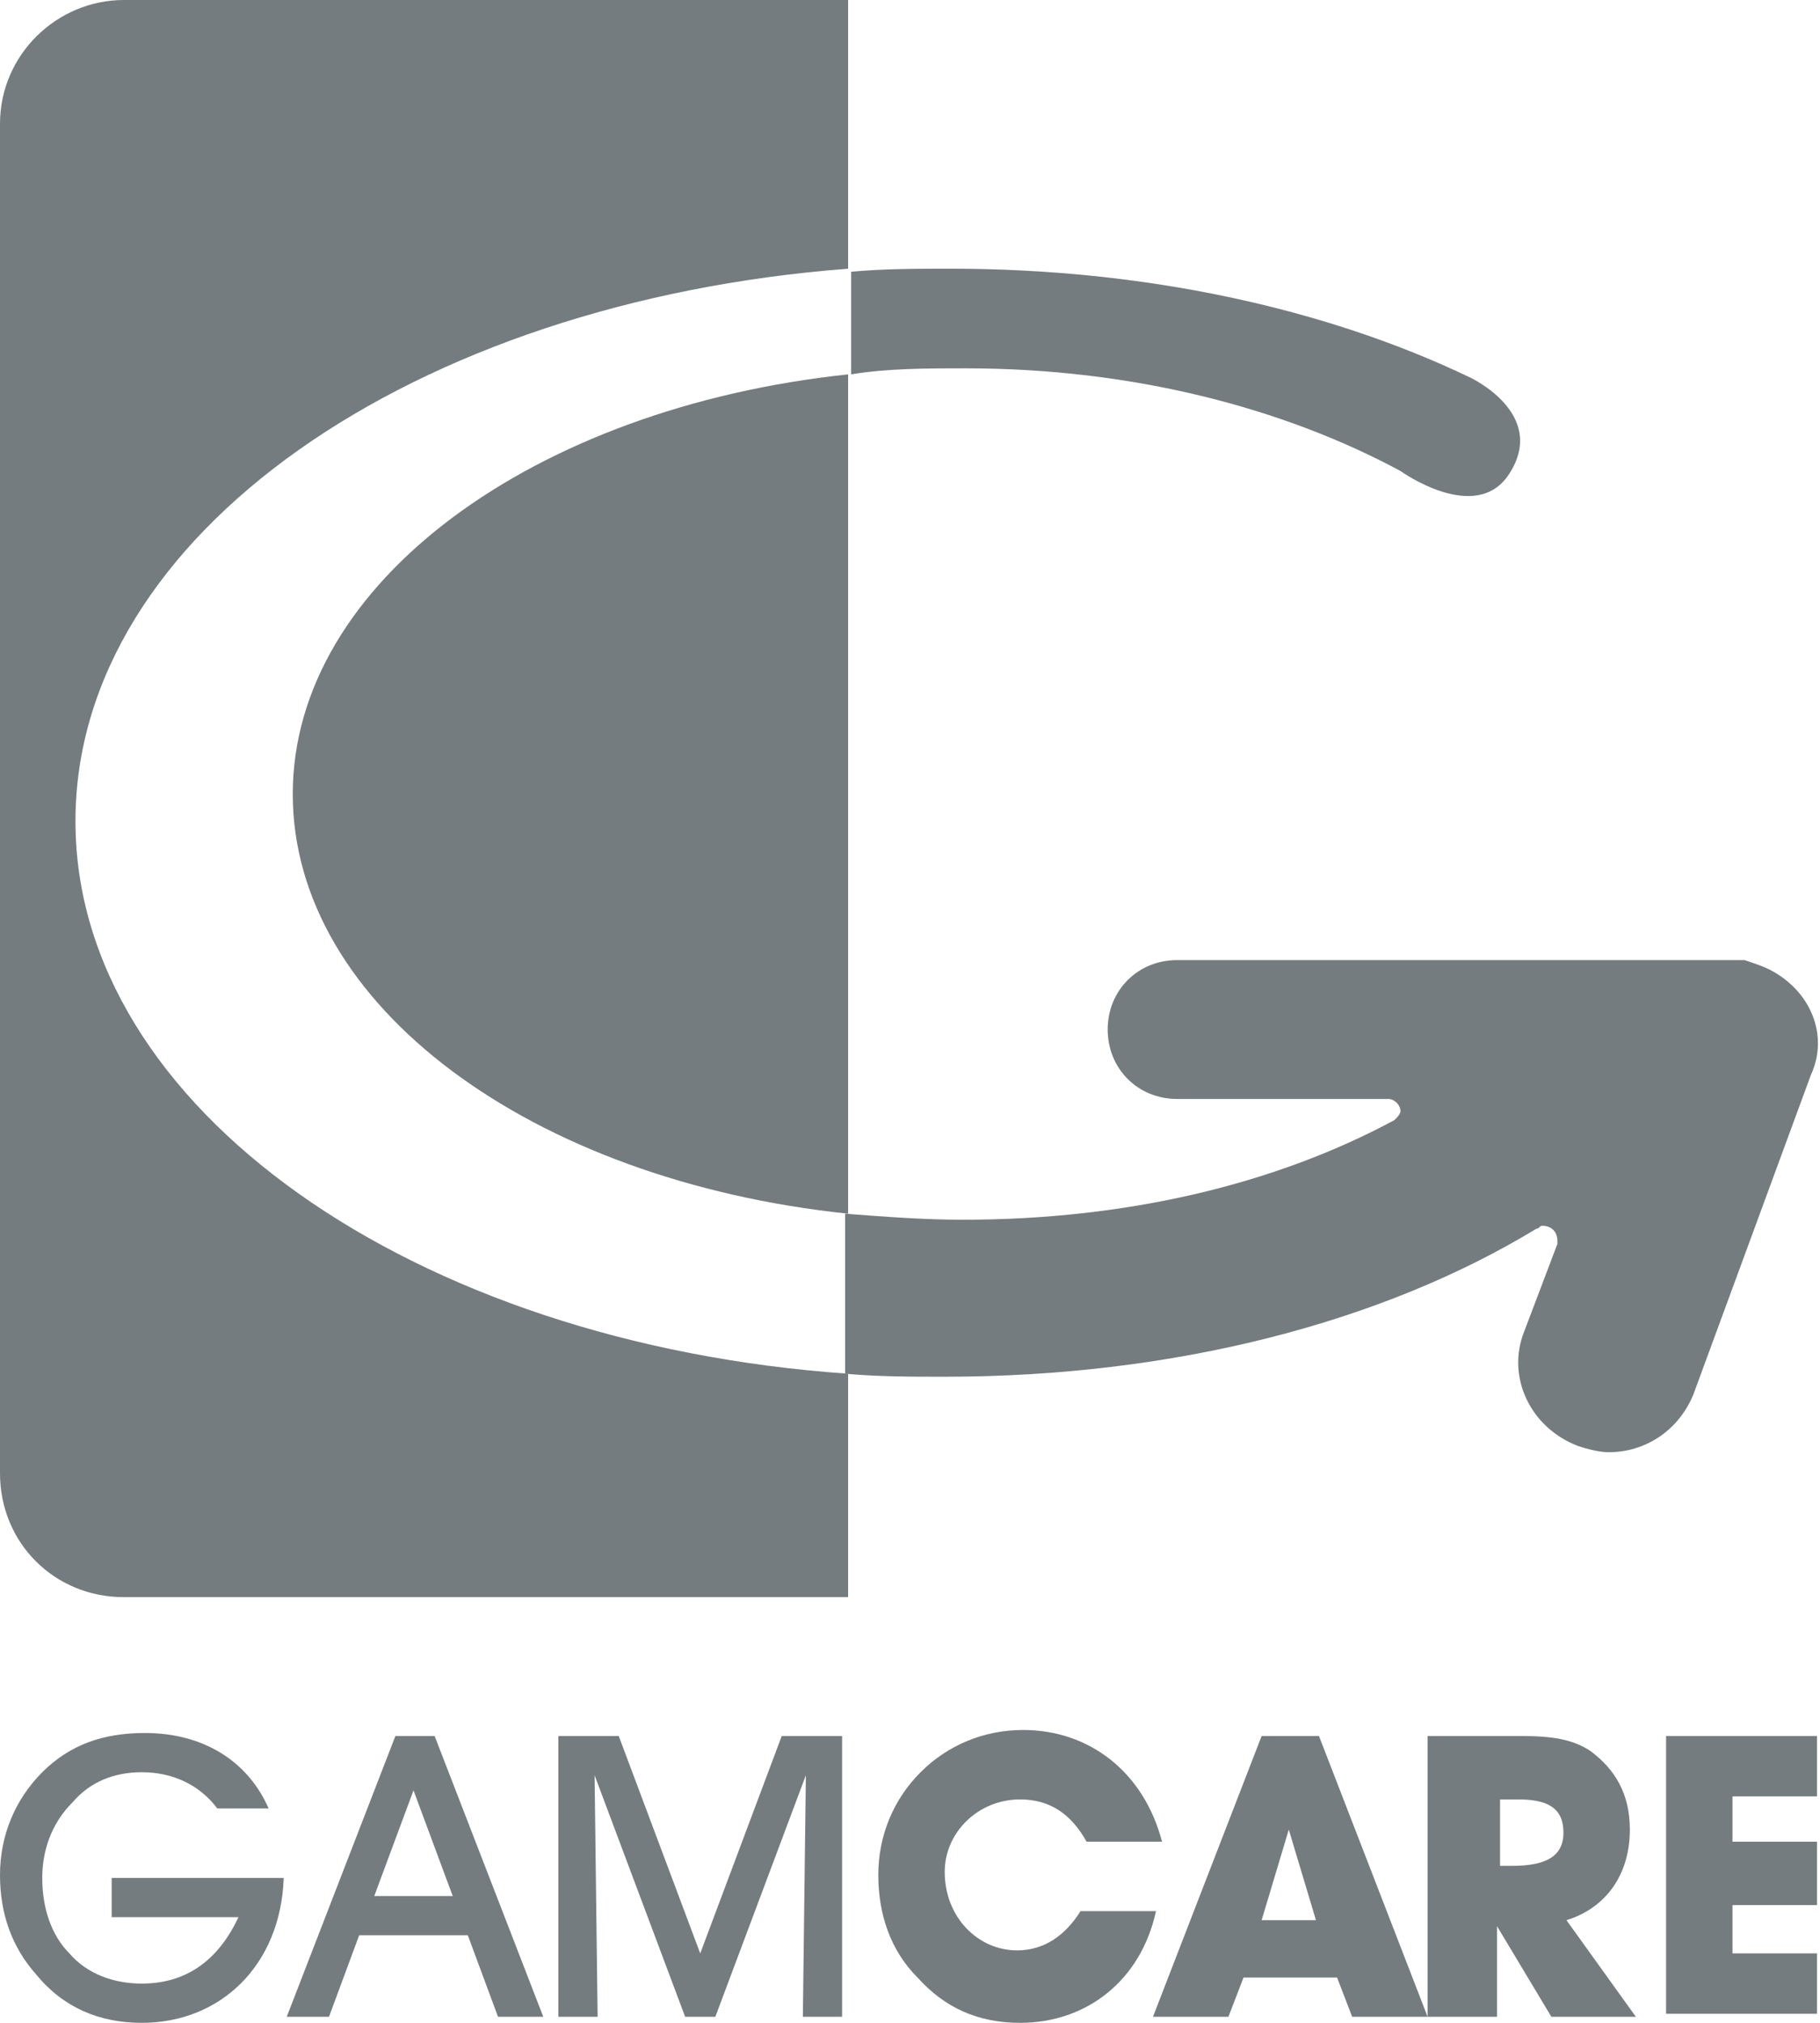
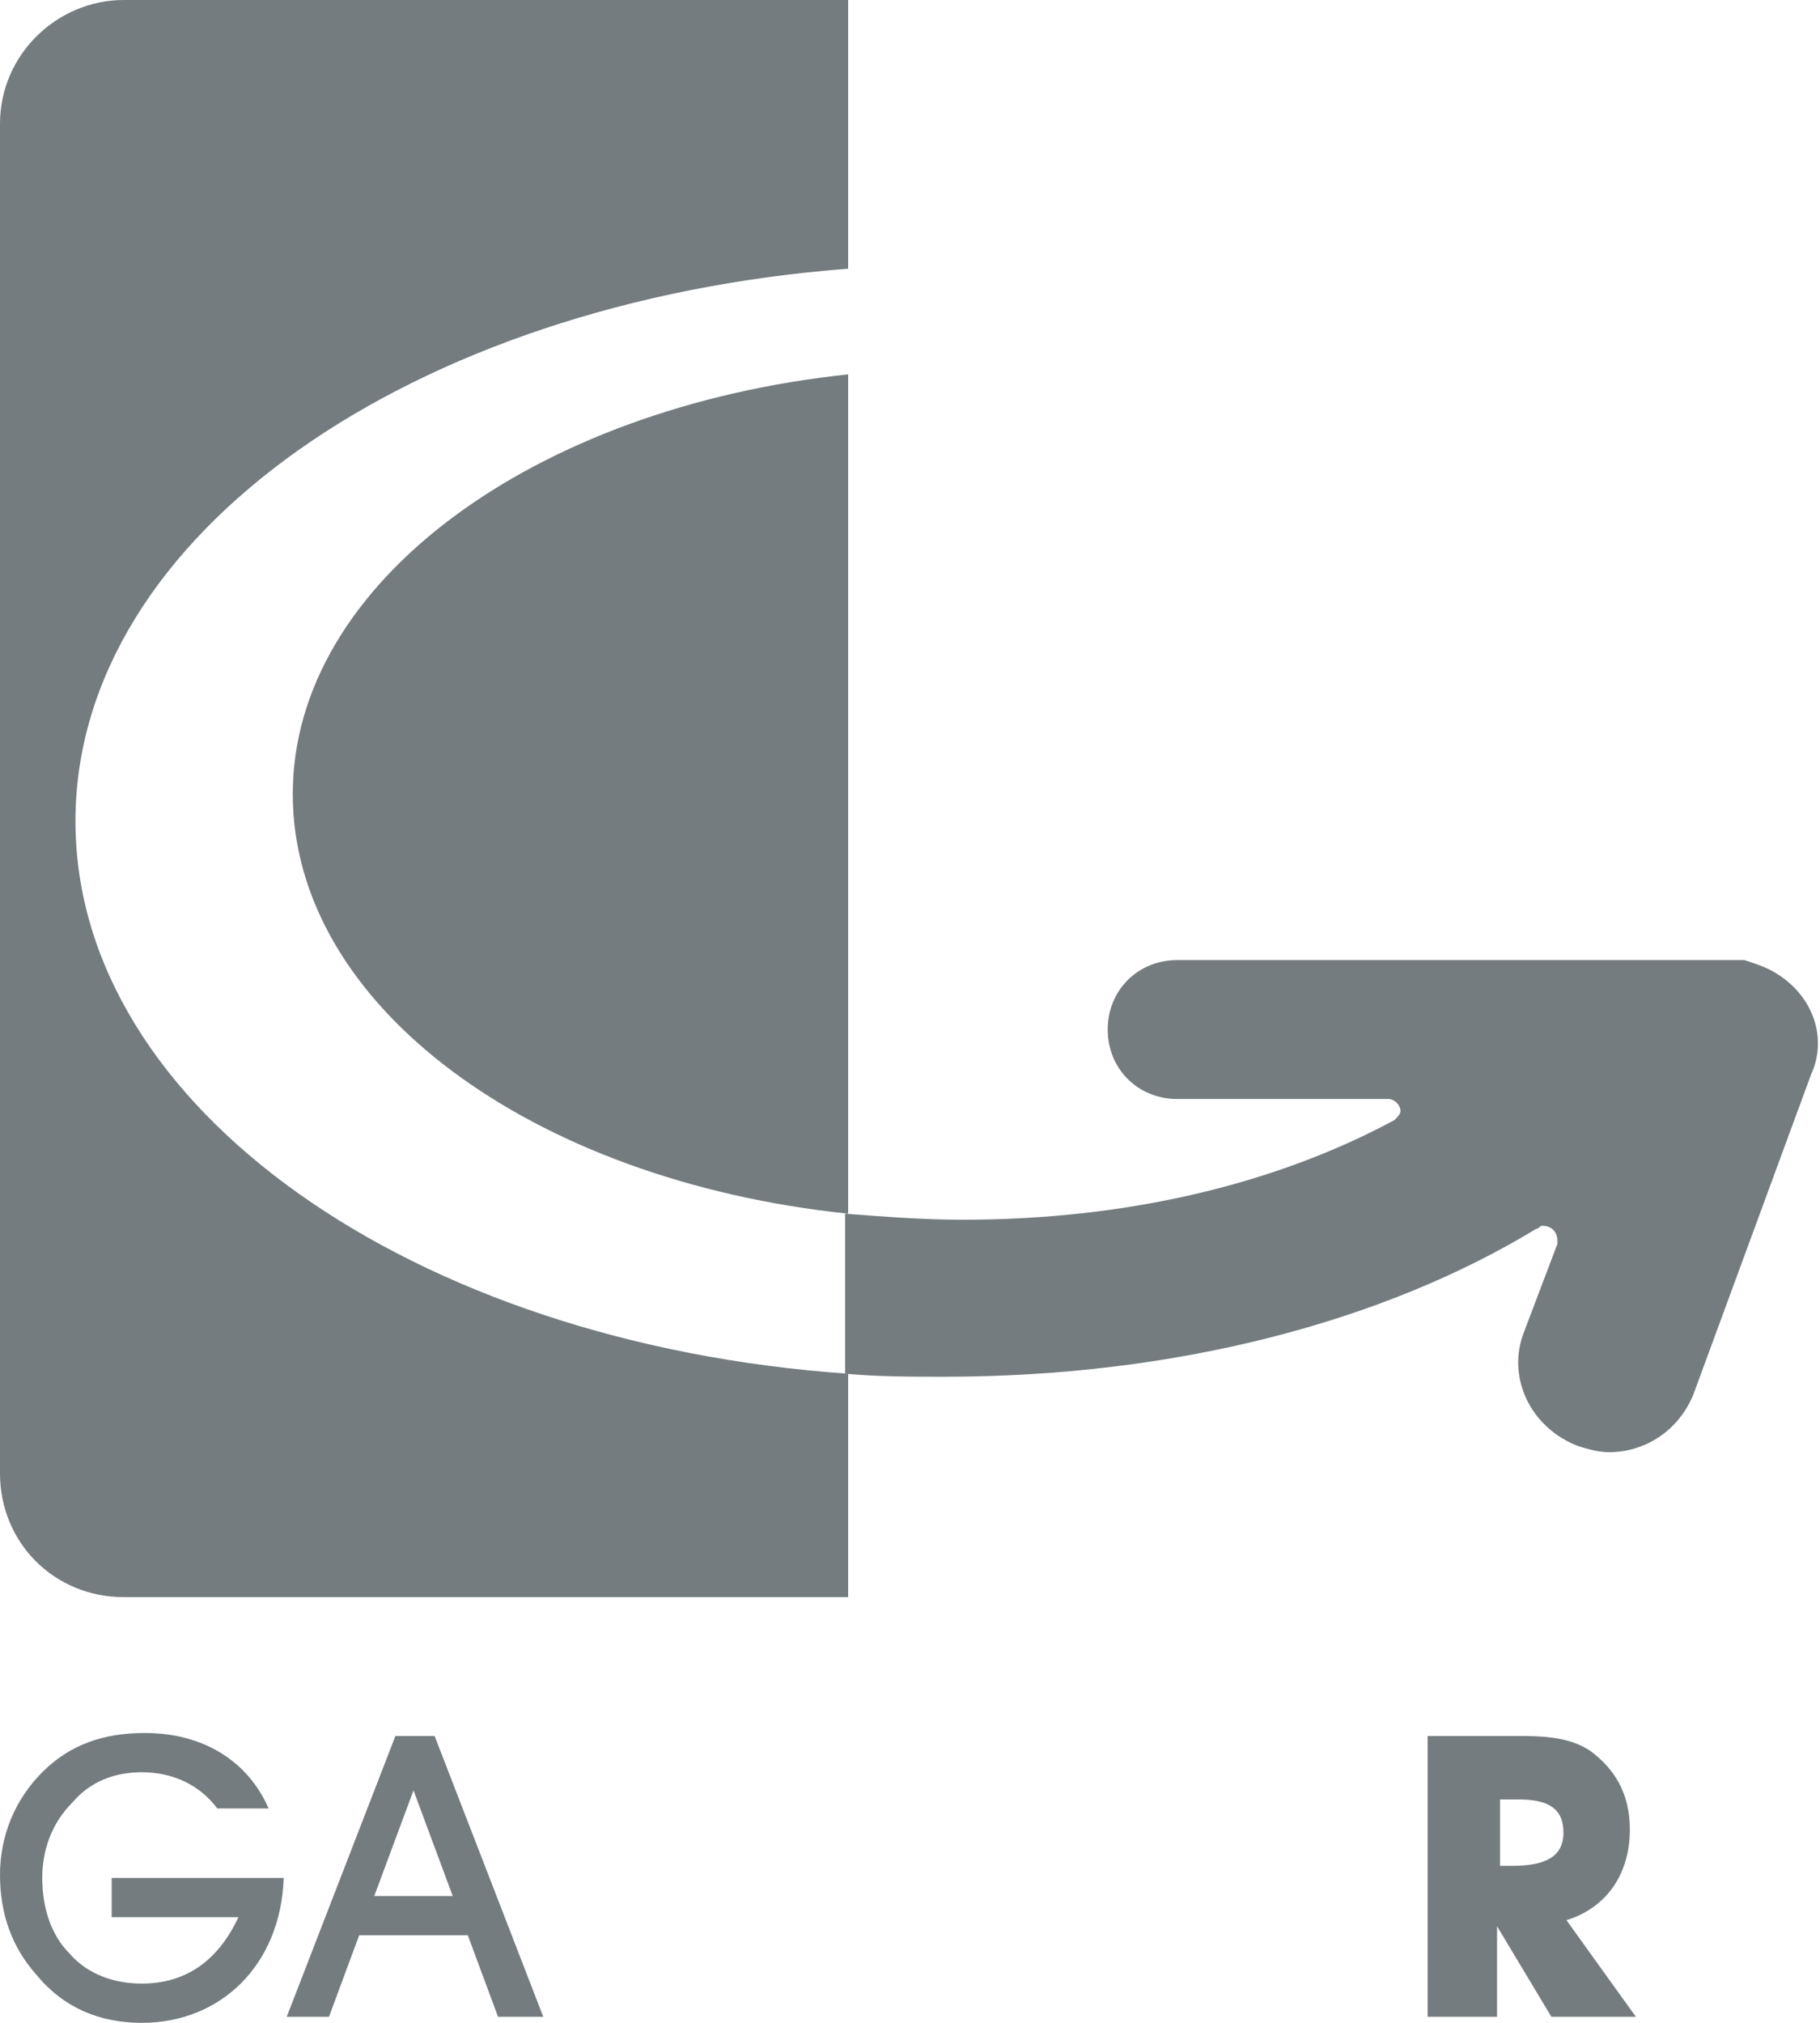
<svg xmlns="http://www.w3.org/2000/svg" version="1.1" id="Слой_1" x="0px" y="0px" viewBox="-390 264.3 60.3 67" style="enable-background:new -390 264.3 60.3 67;" xml:space="preserve">
  <style type="text/css">
	.st0{fill:#747c7f;}
</style>
  <g id="logo">
    <path id="XMLID_47_" class="st0" d="M-331.4,296.4c-0.2-0.1-0.5-0.2-0.8-0.3c-0.1,0-0.1,0-0.2,0h-0.1h-0.1c-0.1,0-0.2,0-0.3,0H-351   c-1.3,0-2.3,1-2.3,2.3c0,1.3,1,2.3,2.3,2.3h7c0.2,0,0.4,0.2,0.4,0.4c0,0.1-0.1,0.2-0.2,0.3c-3.9,2.1-8.8,3.3-14.3,3.3   c-1.3,0-2.6-0.1-3.9-0.2v5.3c1.1,0.1,2.2,0.1,3.3,0.1c7.6,0,14.5-1.8,19.6-4.9l0,0c0.1,0,0.1-0.1,0.2-0.1c0.3,0,0.5,0.2,0.5,0.5   v0.1l-1.1,2.9c-0.6,1.5,0.2,3.2,1.8,3.8c0.3,0.1,0.7,0.2,1,0.2c1.2,0,2.3-0.7,2.8-1.9l3.9-10.6C-329.4,298.6-330,297.1-331.4,296.4   z" />
-     <path id="XMLID_46_" class="st0" d="M-358,276.5c5.5,0,10.5,1.3,14.4,3.4c0,0,2.5,1.8,3.6,0.1c1.3-2-1.3-3.2-1.3-3.2   c-4.8-2.3-10.8-3.6-17.2-3.6c-1.1,0-2.2,0-3.3,0.1v3.4C-360.6,276.5-359.3,276.5-358,276.5z" />
    <g id="XMLID_43_">
      <path id="XMLID_45_" class="st0" d="M-385.9,264.3c-2.2,0-4.1,1.8-4.1,4.1v44.7c0,2.3,1.8,4.1,4.1,4.1h24v-7.4    c-14.4-1-25.6-8.8-25.6-18.3s11.2-17.2,25.6-18.3v-8.9H-385.9z" />
      <path id="XMLID_44_" class="st0" d="M-380.3,290.6c0,7,7.9,12.8,18.4,13.9v-27.8C-372.3,277.8-380.3,283.6-380.3,290.6z" />
    </g>
  </g>
  <g id="text">
    <path id="XMLID_64_" class="st0" d="M-380.6,326.5c-0.1,2.9-2.1,4.8-4.7,4.8c-1.4,0-2.6-0.5-3.5-1.6c-0.8-0.9-1.2-2-1.2-3.3   s0.5-2.5,1.4-3.4c0.9-0.9,2-1.3,3.4-1.3c1.9,0,3.4,0.9,4.1,2.5h-1.7c-0.6-0.8-1.5-1.2-2.5-1.2c-0.9,0-1.7,0.3-2.3,1   c-0.7,0.7-1,1.6-1,2.5c0,1,0.3,1.9,0.9,2.5c0.6,0.7,1.5,1,2.4,1c1.4,0,2.5-0.7,3.2-2.2h-4.2v-1.3   C-386.3,326.5-380.6,326.5-380.6,326.5z" />
    <path id="XMLID_61_" class="st0" d="M-379.1,331.1h-1.4l3.6-9.3h1.3l3.6,9.3h-1.5l-1-2.7h-3.6L-379.1,331.1z M-376.3,323.6   l-1.3,3.5h2.6L-376.3,323.6z" />
-     <path id="XMLID_59_" class="st0" d="M-371.5,331.1v-9.3h2l2.7,7.2l2.7-7.2h2v9.3h-1.3l0.1-8l-3,8h-1l-3-8l0.1,8H-371.5z" />
-     <path id="XMLID_57_" class="st0" d="M-356.2,331.3c-1.4,0-2.5-0.5-3.4-1.5c-0.9-0.9-1.3-2.1-1.3-3.4c0-1.3,0.5-2.5,1.4-3.4   c0.9-0.9,2.1-1.4,3.4-1.4c2.2,0,4,1.4,4.6,3.7h-2.5c-0.5-0.9-1.2-1.4-2.2-1.4c-1.4,0-2.5,1.1-2.5,2.4c0,1.5,1.1,2.6,2.4,2.6   c0.9,0,1.6-0.5,2.1-1.3h2.5C-352.2,329.9-354,331.3-356.2,331.3z" />
-     <path id="XMLID_54_" class="st0" d="M-349.3,331.1h-2.5l3.6-9.3h1.9l3.6,9.3h-2.5l-0.5-1.3h-3.1L-349.3,331.1z M-347.3,324.9   l-0.9,3h1.8L-347.3,324.9z" />
    <path id="XMLID_51_" class="st0" d="M-342.7,331.1v-9.3h3.1c1,0,1.7,0.1,2.3,0.5c0.8,0.6,1.3,1.4,1.3,2.6c0,1.5-0.8,2.6-2.1,3   l2.3,3.2h-2.8l-1.8-3v3H-342.7z M-339.9,326.1c1.1,0,1.7-0.3,1.7-1.1c0-0.8-0.5-1.1-1.5-1.1h-0.6v2.2   C-340.3,326.1-339.9,326.1-339.9,326.1z" />
-     <path id="XMLID_49_" class="st0" d="M-334.8,331.1v-9.3h5v2h-2.8v1.5h2.8v2.1h-2.8v1.6h2.8v2h-5V331.1z" />
  </g>
  <g id="XMLID_19_">
</g>
  <g id="XMLID_20_">
</g>
  <g id="XMLID_21_">
</g>
  <g id="XMLID_22_">
</g>
  <g id="XMLID_23_">
</g>
  <g id="XMLID_24_">
</g>
</svg>